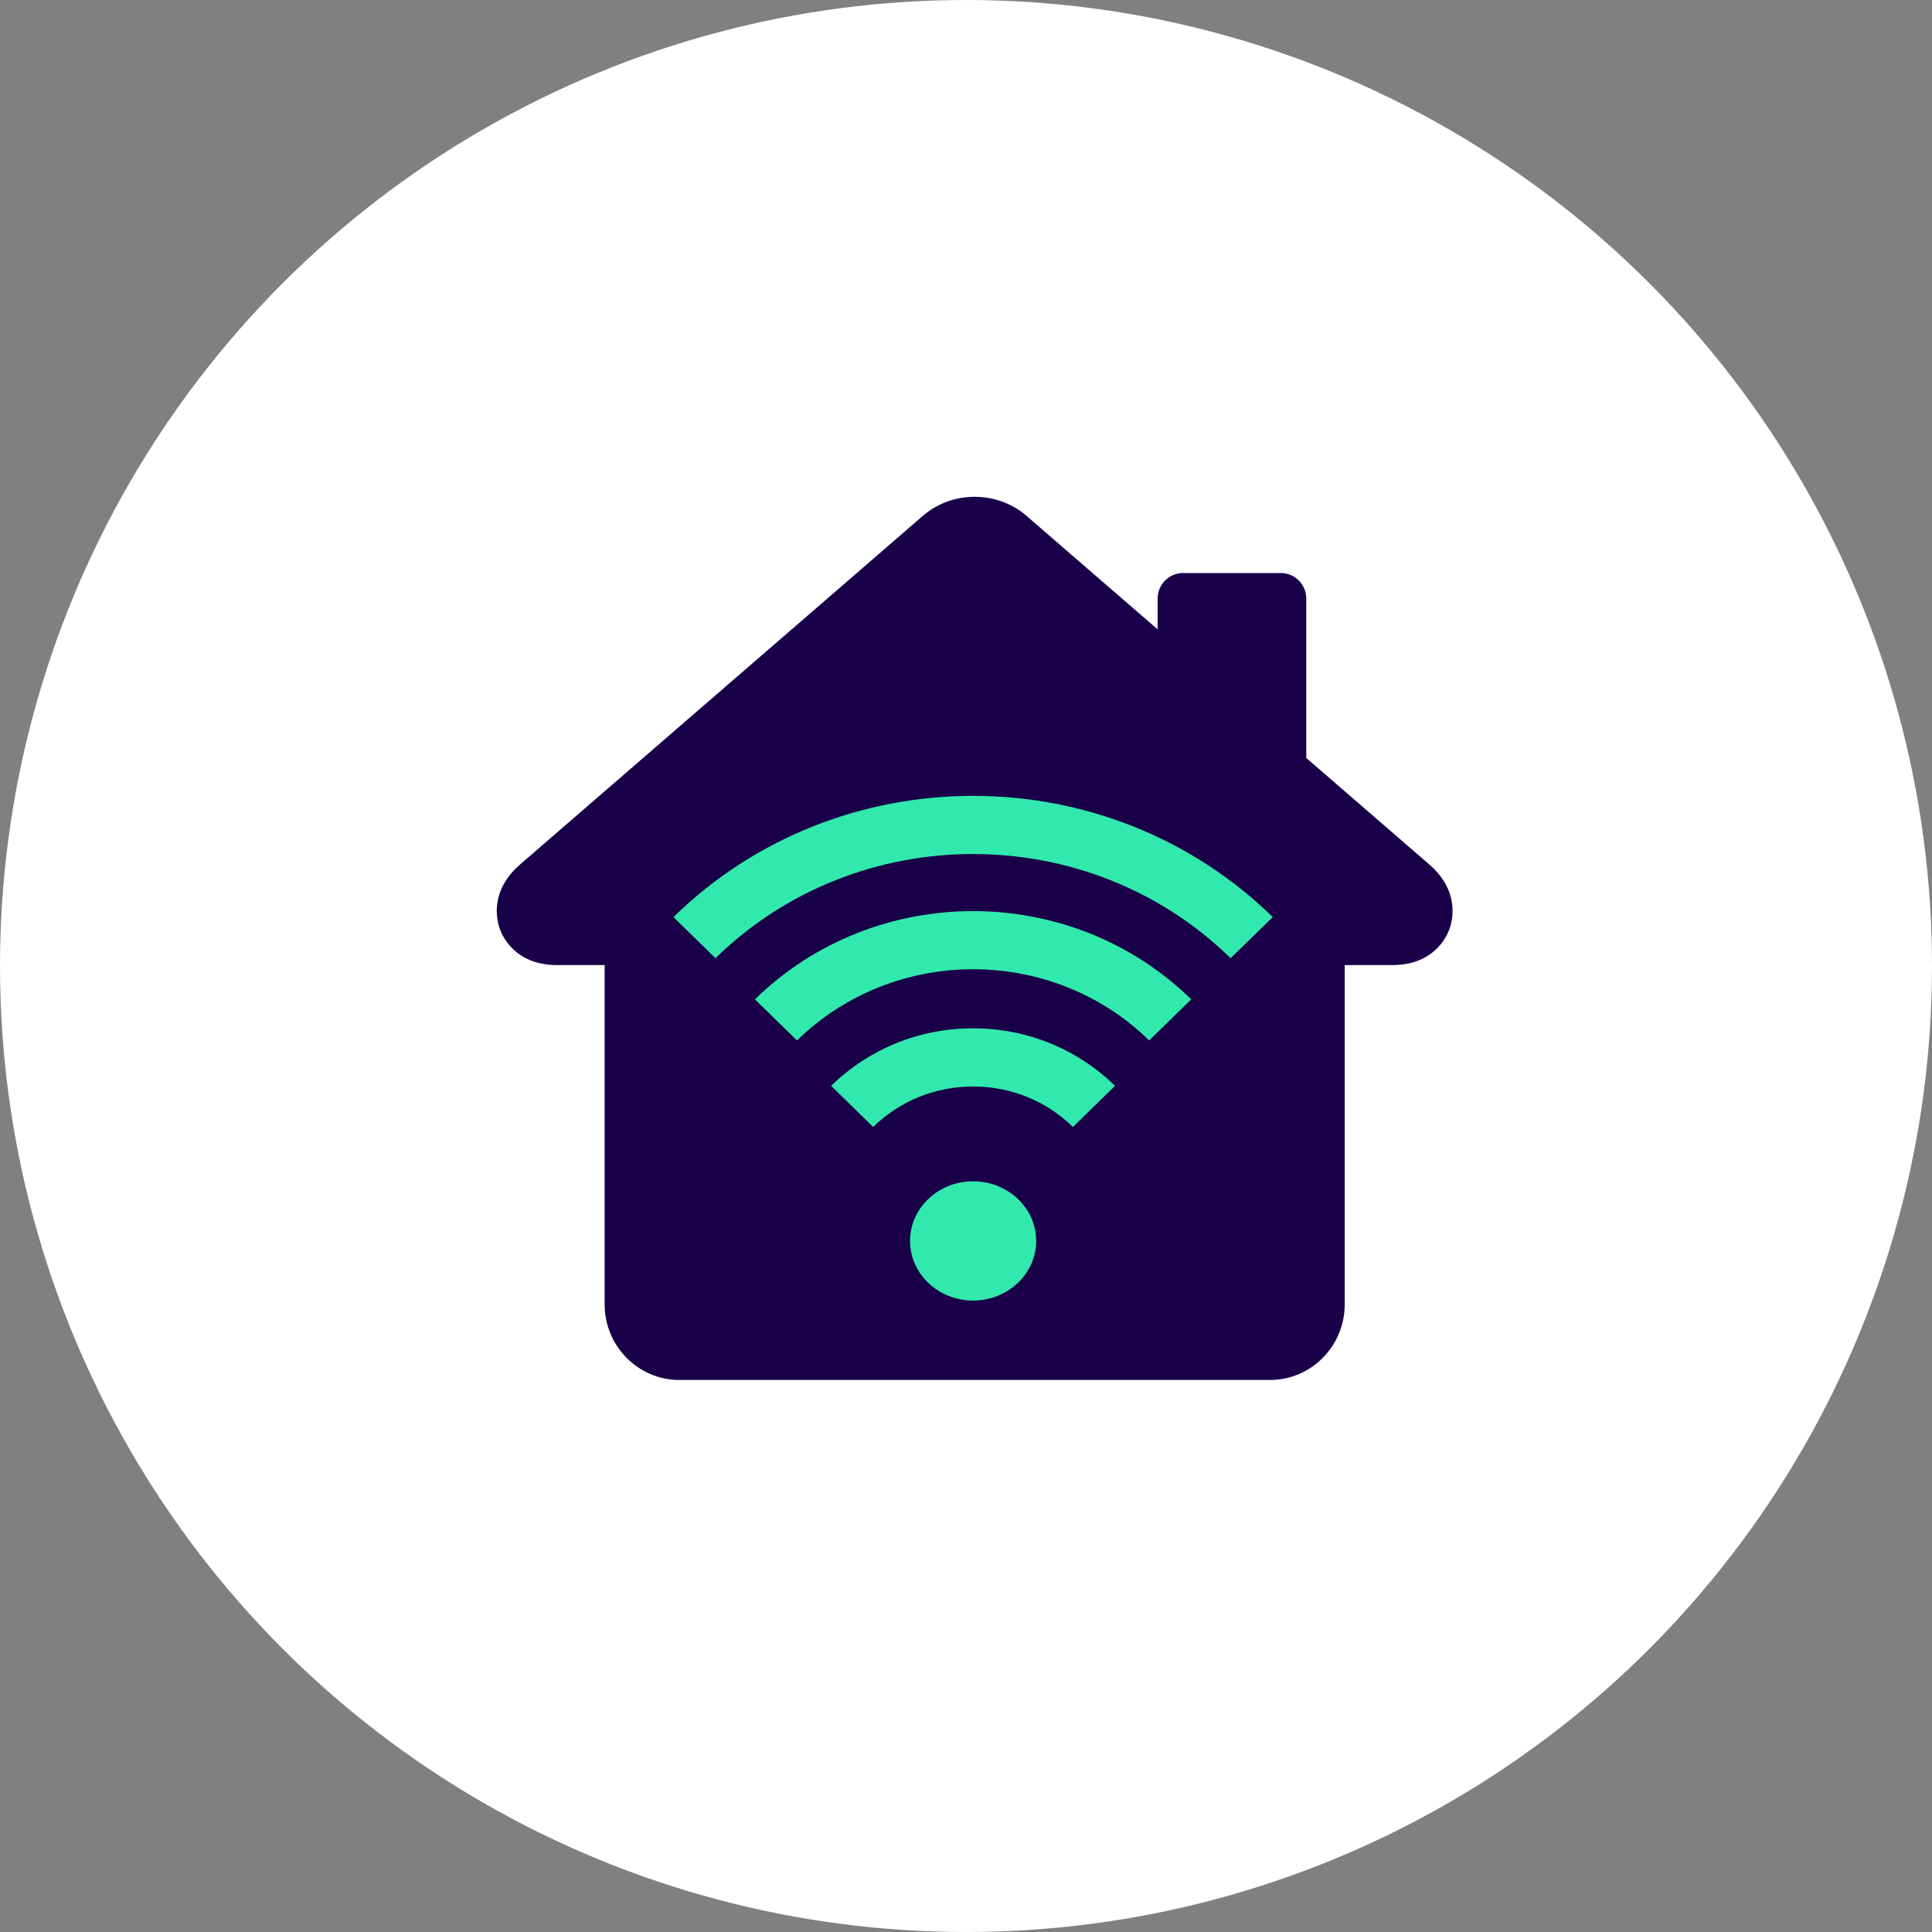
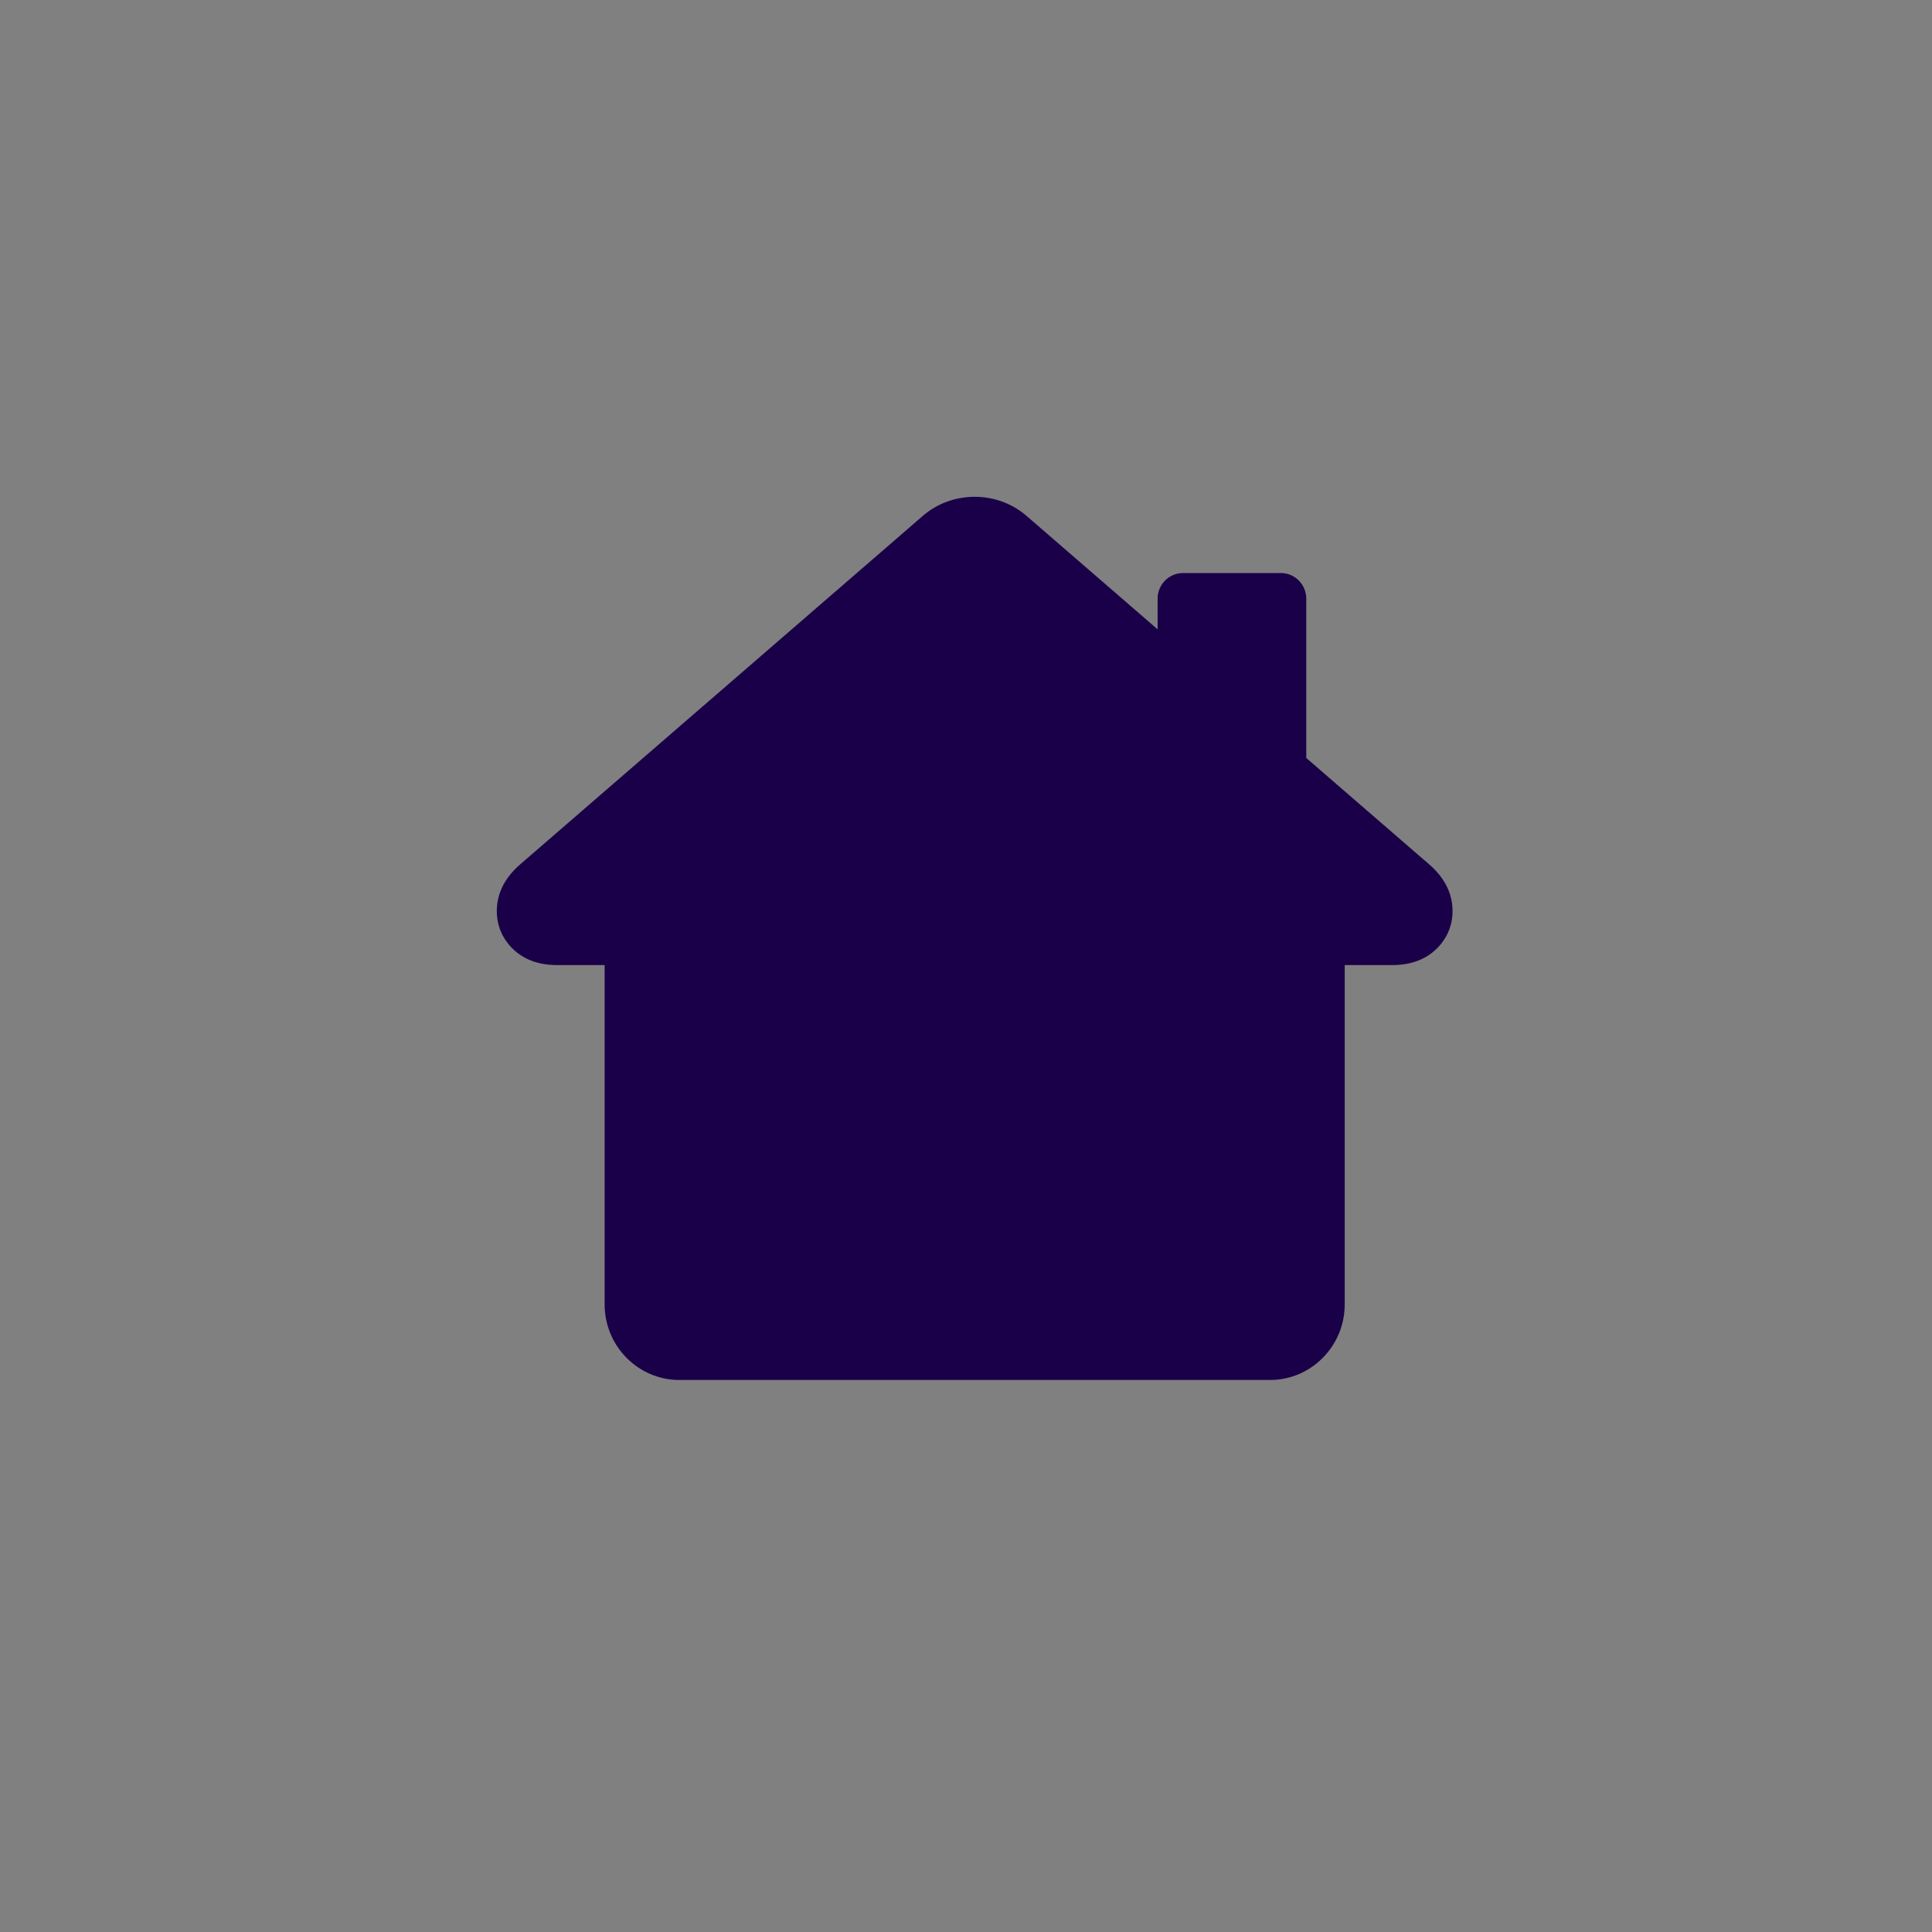
<svg xmlns="http://www.w3.org/2000/svg" width="50" height="50" viewBox="0 0 50 50" fill="none">
  <rect x="0" y="0" width="50" height="50" fill="#808080" stroke="none" />
-   <circle cx="25" cy="25" r="25" fill="white" />
  <path fill-rule="evenodd" clip-rule="evenodd" d="M33.806 19.616L36.987 22.37C37.789 23.064 37.592 23.829 37.511 24.047C37.431 24.265 37.089 24.976 36.034 24.976H34.801V33.758C34.801 34.837 33.932 35.714 32.866 35.714H17.583C16.516 35.714 15.648 34.837 15.648 33.758V24.976H14.414C13.359 24.976 13.017 24.265 12.937 24.047C12.858 23.829 12.66 23.064 13.462 22.37L23.885 13.349C24.251 13.032 24.727 12.857 25.225 12.857C25.722 12.857 26.198 13.032 26.564 13.349L29.959 16.287V15.495C29.959 15.417 29.972 15.343 29.996 15.274C30.086 15.015 30.33 14.83 30.617 14.83H33.148C33.435 14.83 33.679 15.015 33.769 15.274C33.793 15.343 33.806 15.417 33.806 15.495V19.616ZM20.215 20.686L20.211 20.682L20.206 20.677" fill="#1A0048" />
-   <path d="M19.537 25.863L20.627 26.927C23.14 24.469 27.228 24.47 29.741 26.927L30.829 25.863C27.715 22.818 22.651 22.818 19.537 25.863Z" fill="#31E9AD" />
-   <path d="M17.429 23.734L18.516 24.798C22.192 21.203 28.173 21.203 31.848 24.798L32.939 23.734C28.662 19.552 21.705 19.55 17.429 23.734Z" fill="#31E9AD" />
-   <path d="M21.51 28.102L22.597 29.166C23.289 28.491 24.206 28.118 25.184 28.118C26.157 28.118 27.077 28.49 27.767 29.166L28.857 28.102C27.873 27.142 26.57 26.613 25.184 26.613C23.796 26.613 22.492 27.142 21.51 28.102Z" fill="#31E9AD" />
-   <path d="M25.184 30.572C24.283 30.572 23.552 31.262 23.552 32.114C23.552 32.967 24.282 33.658 25.184 33.658C26.085 33.658 26.816 32.967 26.816 32.114C26.816 31.262 26.084 30.572 25.184 30.572Z" fill="#31E9AD" />
</svg>